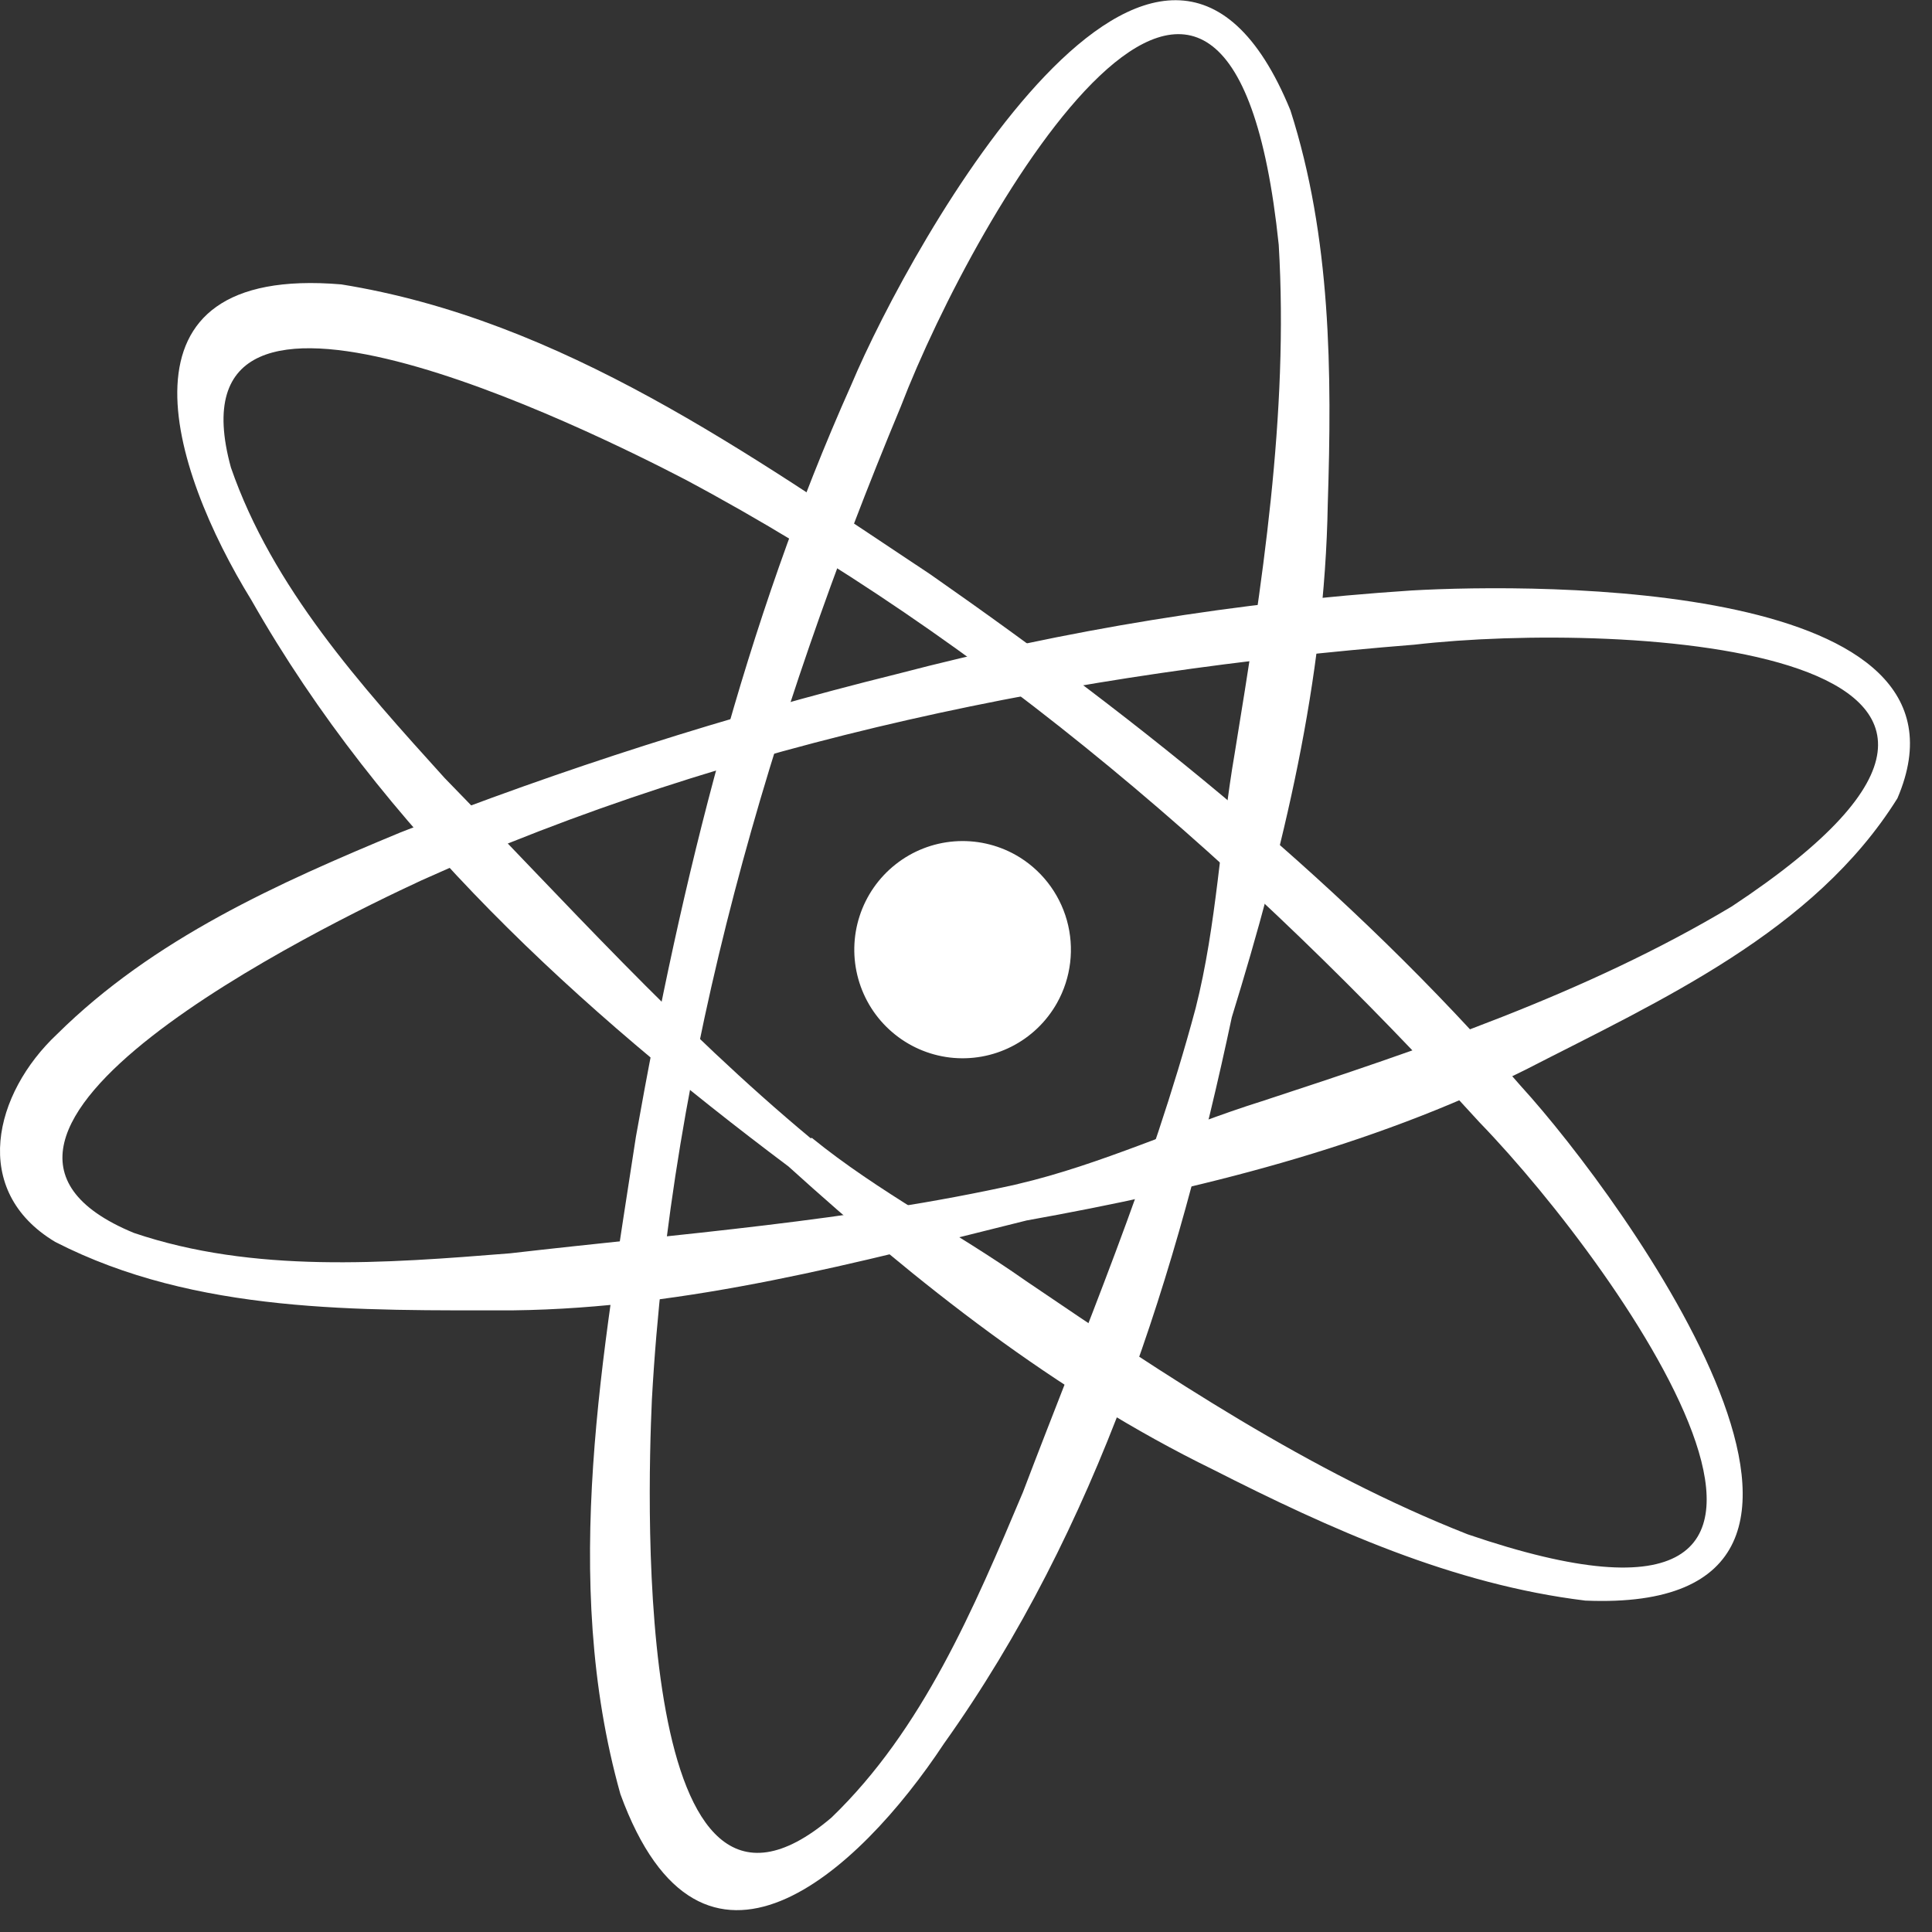
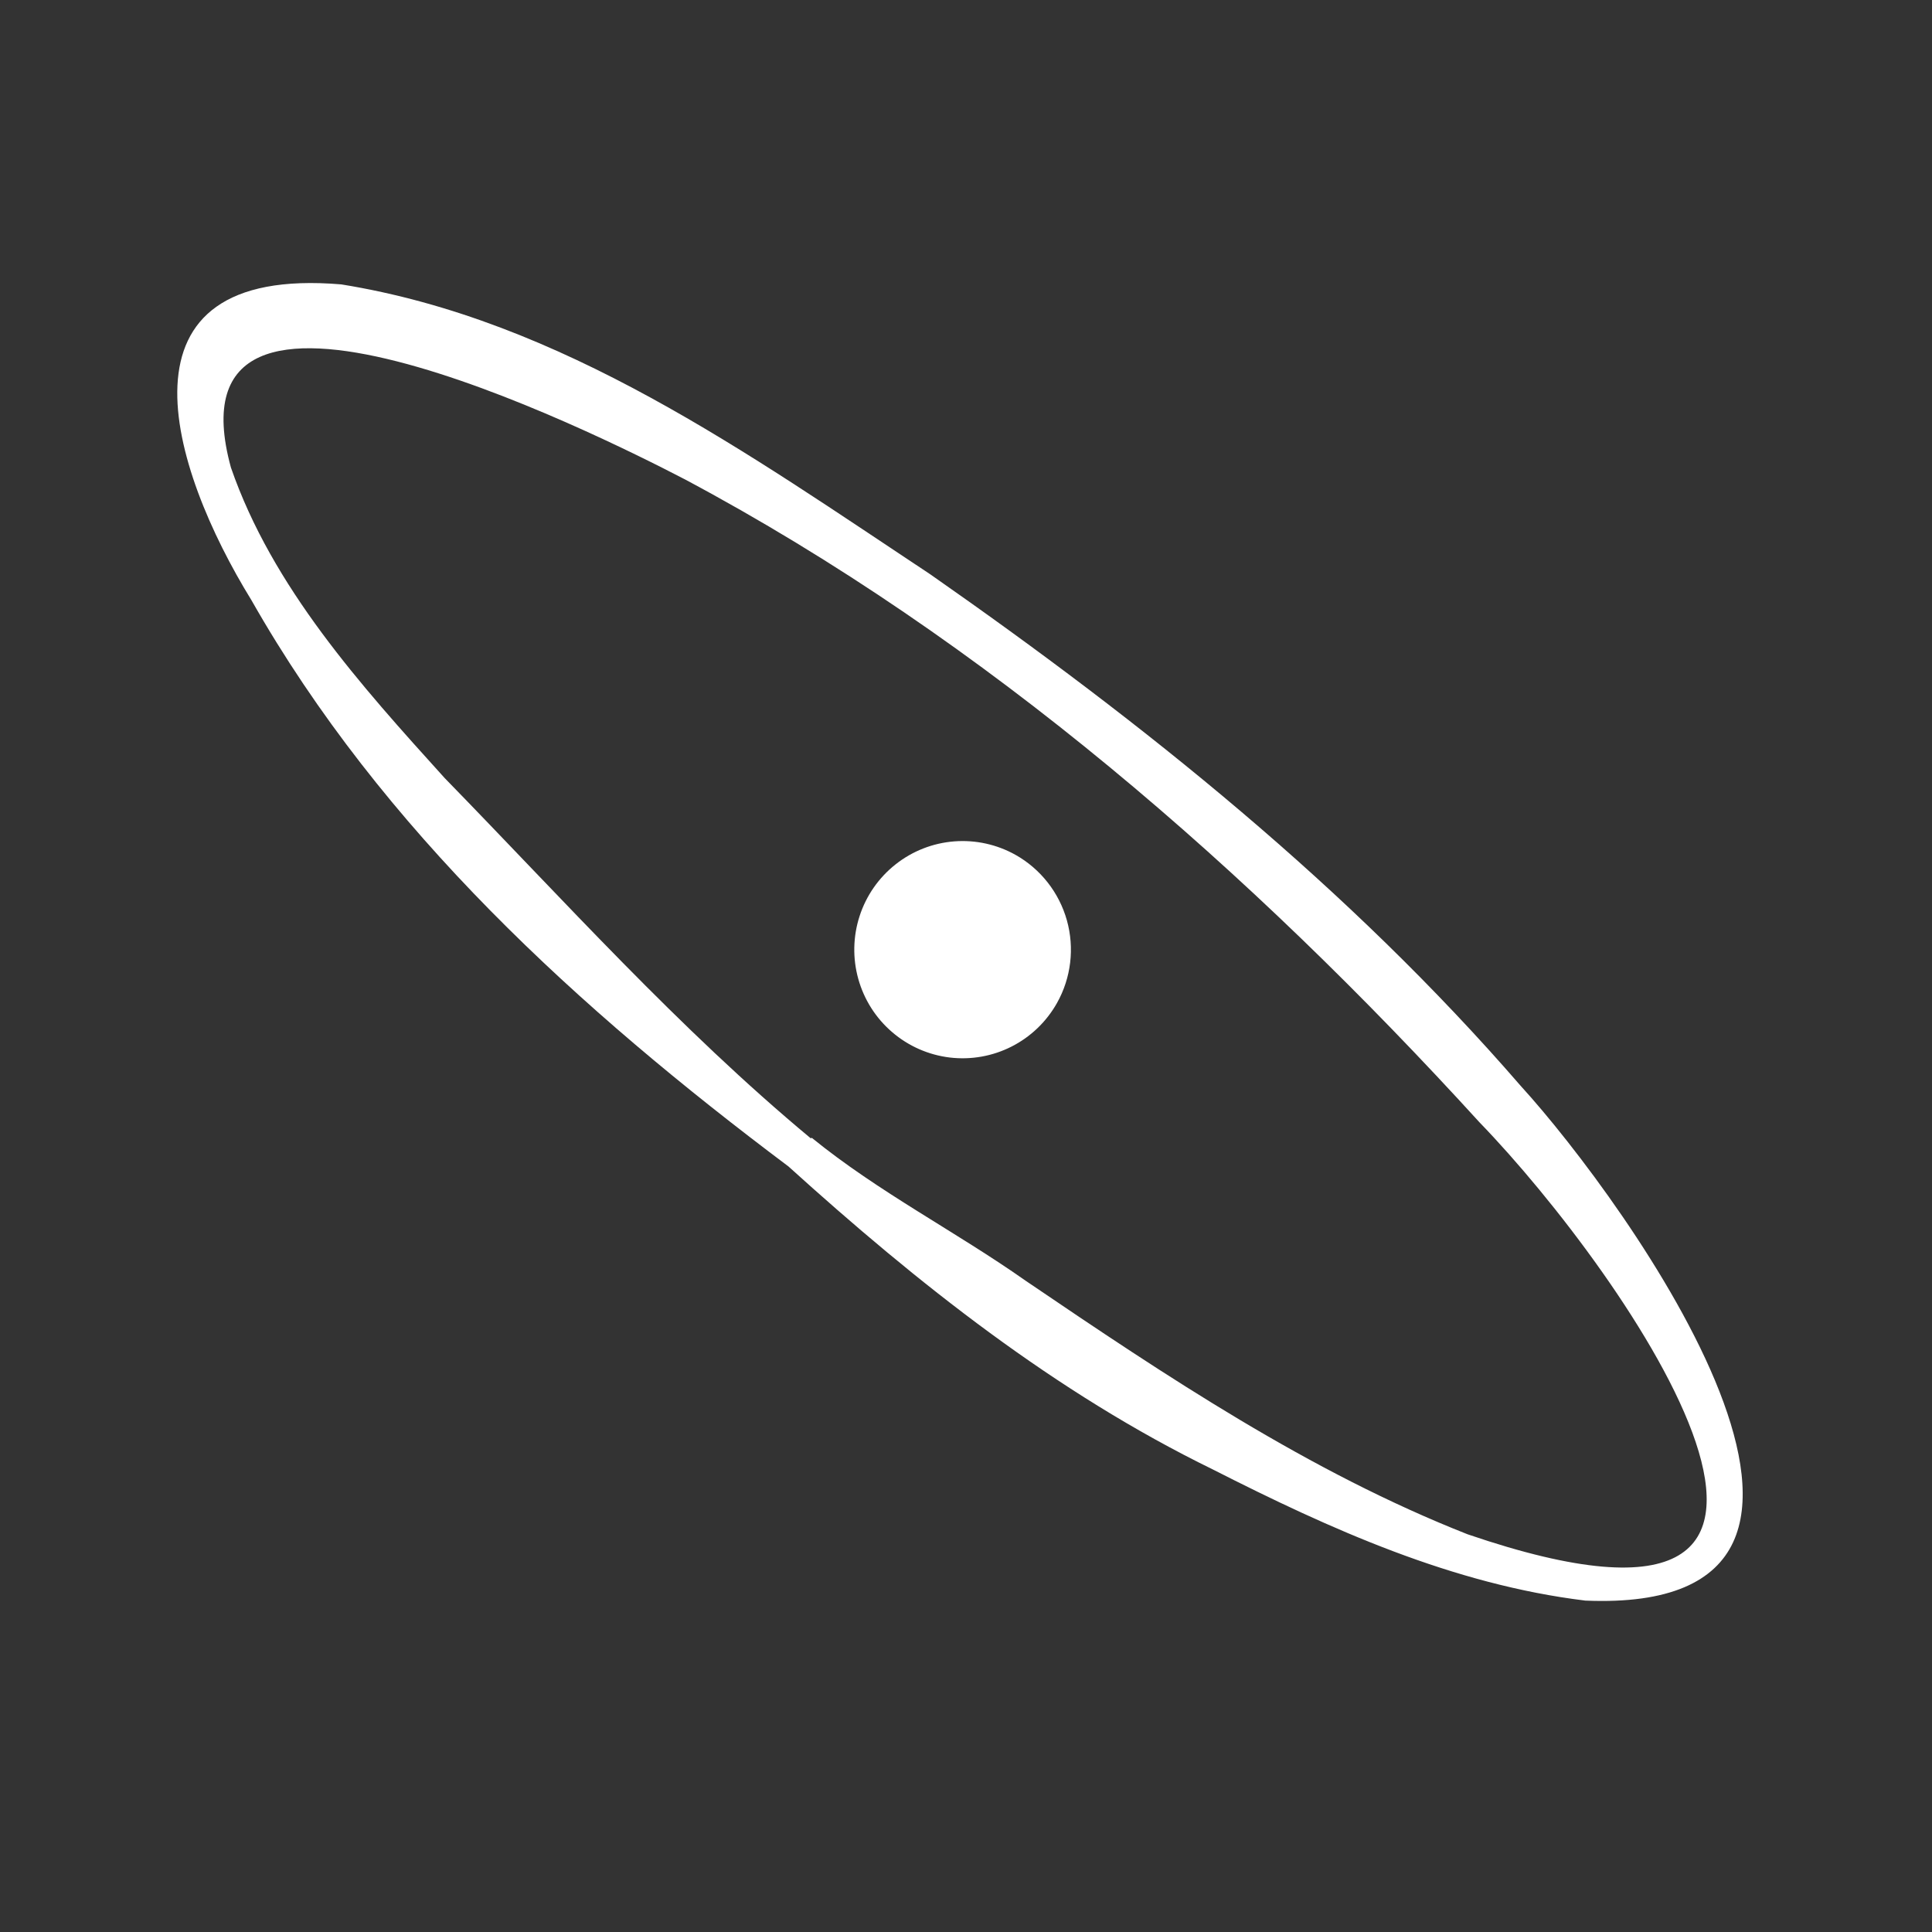
<svg xmlns="http://www.w3.org/2000/svg" width="60" height="60" viewBox="0 0 60 60" fill="none">
  <rect x="0" y="0" width="60" height="60" fill="#333333" stroke="none" />
-   <path d="M38.255 31.591C36.564 39.549 34.093 47.445 29.317 54.147C26.66 58.168 21.79 62.637 19.267 55.718C17.385 49.011 18.731 42.008 19.749 35.302C21.166 27.313 23.11 19.39 26.439 11.947C28.307 7.509 36.072 -6.356 40.075 3.426C41.341 7.376 41.367 11.57 41.235 15.653C41.142 21.121 39.849 26.421 38.255 31.591ZM37.131 31.312C37.79 28.715 37.892 26.012 38.344 23.398C39.194 18.196 40.026 12.87 39.712 7.602C38.193 -7 30.313 6.541 27.975 12.626C23.911 22.386 20.834 32.843 20.245 43.464C20.095 46.761 19.692 61.661 25.823 56.446C28.657 53.716 30.251 49.939 31.769 46.34C33.655 41.378 35.754 36.456 37.131 31.312Z" fill="white" />
-   <path d="M31.88 37.903C26.647 39.203 21.383 40.628 15.942 40.694C11.174 40.694 6.083 40.809 1.713 38.568C-0.943 36.975 -0.182 33.952 1.77 32.119C4.768 29.15 8.646 27.424 12.436 25.852C17.465 23.874 22.619 22.23 27.864 20.93C33.093 19.561 38.44 18.693 43.833 18.338C47.765 18.112 61.821 18.032 58.926 24.792C56.336 28.942 51.559 31.072 47.371 33.224C42.505 35.648 37.193 36.948 31.88 37.903ZM31.61 36.771C34.209 36.163 36.652 34.995 39.172 34.205C44.179 32.563 49.257 30.859 53.781 28.151C66.009 20.069 50.39 19.275 43.926 20.021C33.421 20.859 22.751 22.977 13.082 27.344C10.094 28.729 -3.272 35.222 4.157 38.289C7.876 39.549 11.957 39.234 15.84 38.923C21.104 38.315 26.434 37.929 31.619 36.771H31.61Z" fill="white" />
  <path d="M24.486 36.225C17.987 31.347 11.873 25.79 7.809 18.64C5.281 14.535 3.28 8.215 10.598 8.832C17.46 9.937 23.242 14.095 28.892 17.837C35.528 22.471 41.89 27.561 47.233 33.73C50.474 37.281 59.771 50.152 49.234 49.708C45.122 49.207 41.314 47.489 37.671 45.638C32.765 43.242 28.493 39.851 24.486 36.225ZM25.212 35.337C27.285 37.024 29.693 38.253 31.853 39.775C36.214 42.736 40.672 45.718 45.578 47.649C59.439 52.389 50.483 39.54 45.95 34.858C38.831 27.046 30.636 19.879 21.268 14.886C18.346 13.368 5.038 6.755 7.172 14.521C8.46 18.241 11.205 21.285 13.812 24.166C17.518 27.965 21.086 31.951 25.177 35.35L25.212 35.337Z" fill="white" />
  <path d="M32.827 31.147C32.501 31.728 32.01 32.2 31.417 32.501C30.824 32.803 30.155 32.921 29.494 32.842C28.834 32.762 28.212 32.488 27.707 32.054C27.201 31.621 26.836 31.047 26.656 30.405C26.476 29.763 26.49 29.082 26.696 28.448C26.902 27.814 27.291 27.255 27.814 26.843C28.336 26.43 28.969 26.182 29.632 26.13C30.295 26.078 30.959 26.224 31.539 26.549C32.318 26.988 32.891 27.719 33.133 28.581C33.374 29.443 33.265 30.366 32.827 31.147Z" fill="white" />
</svg>